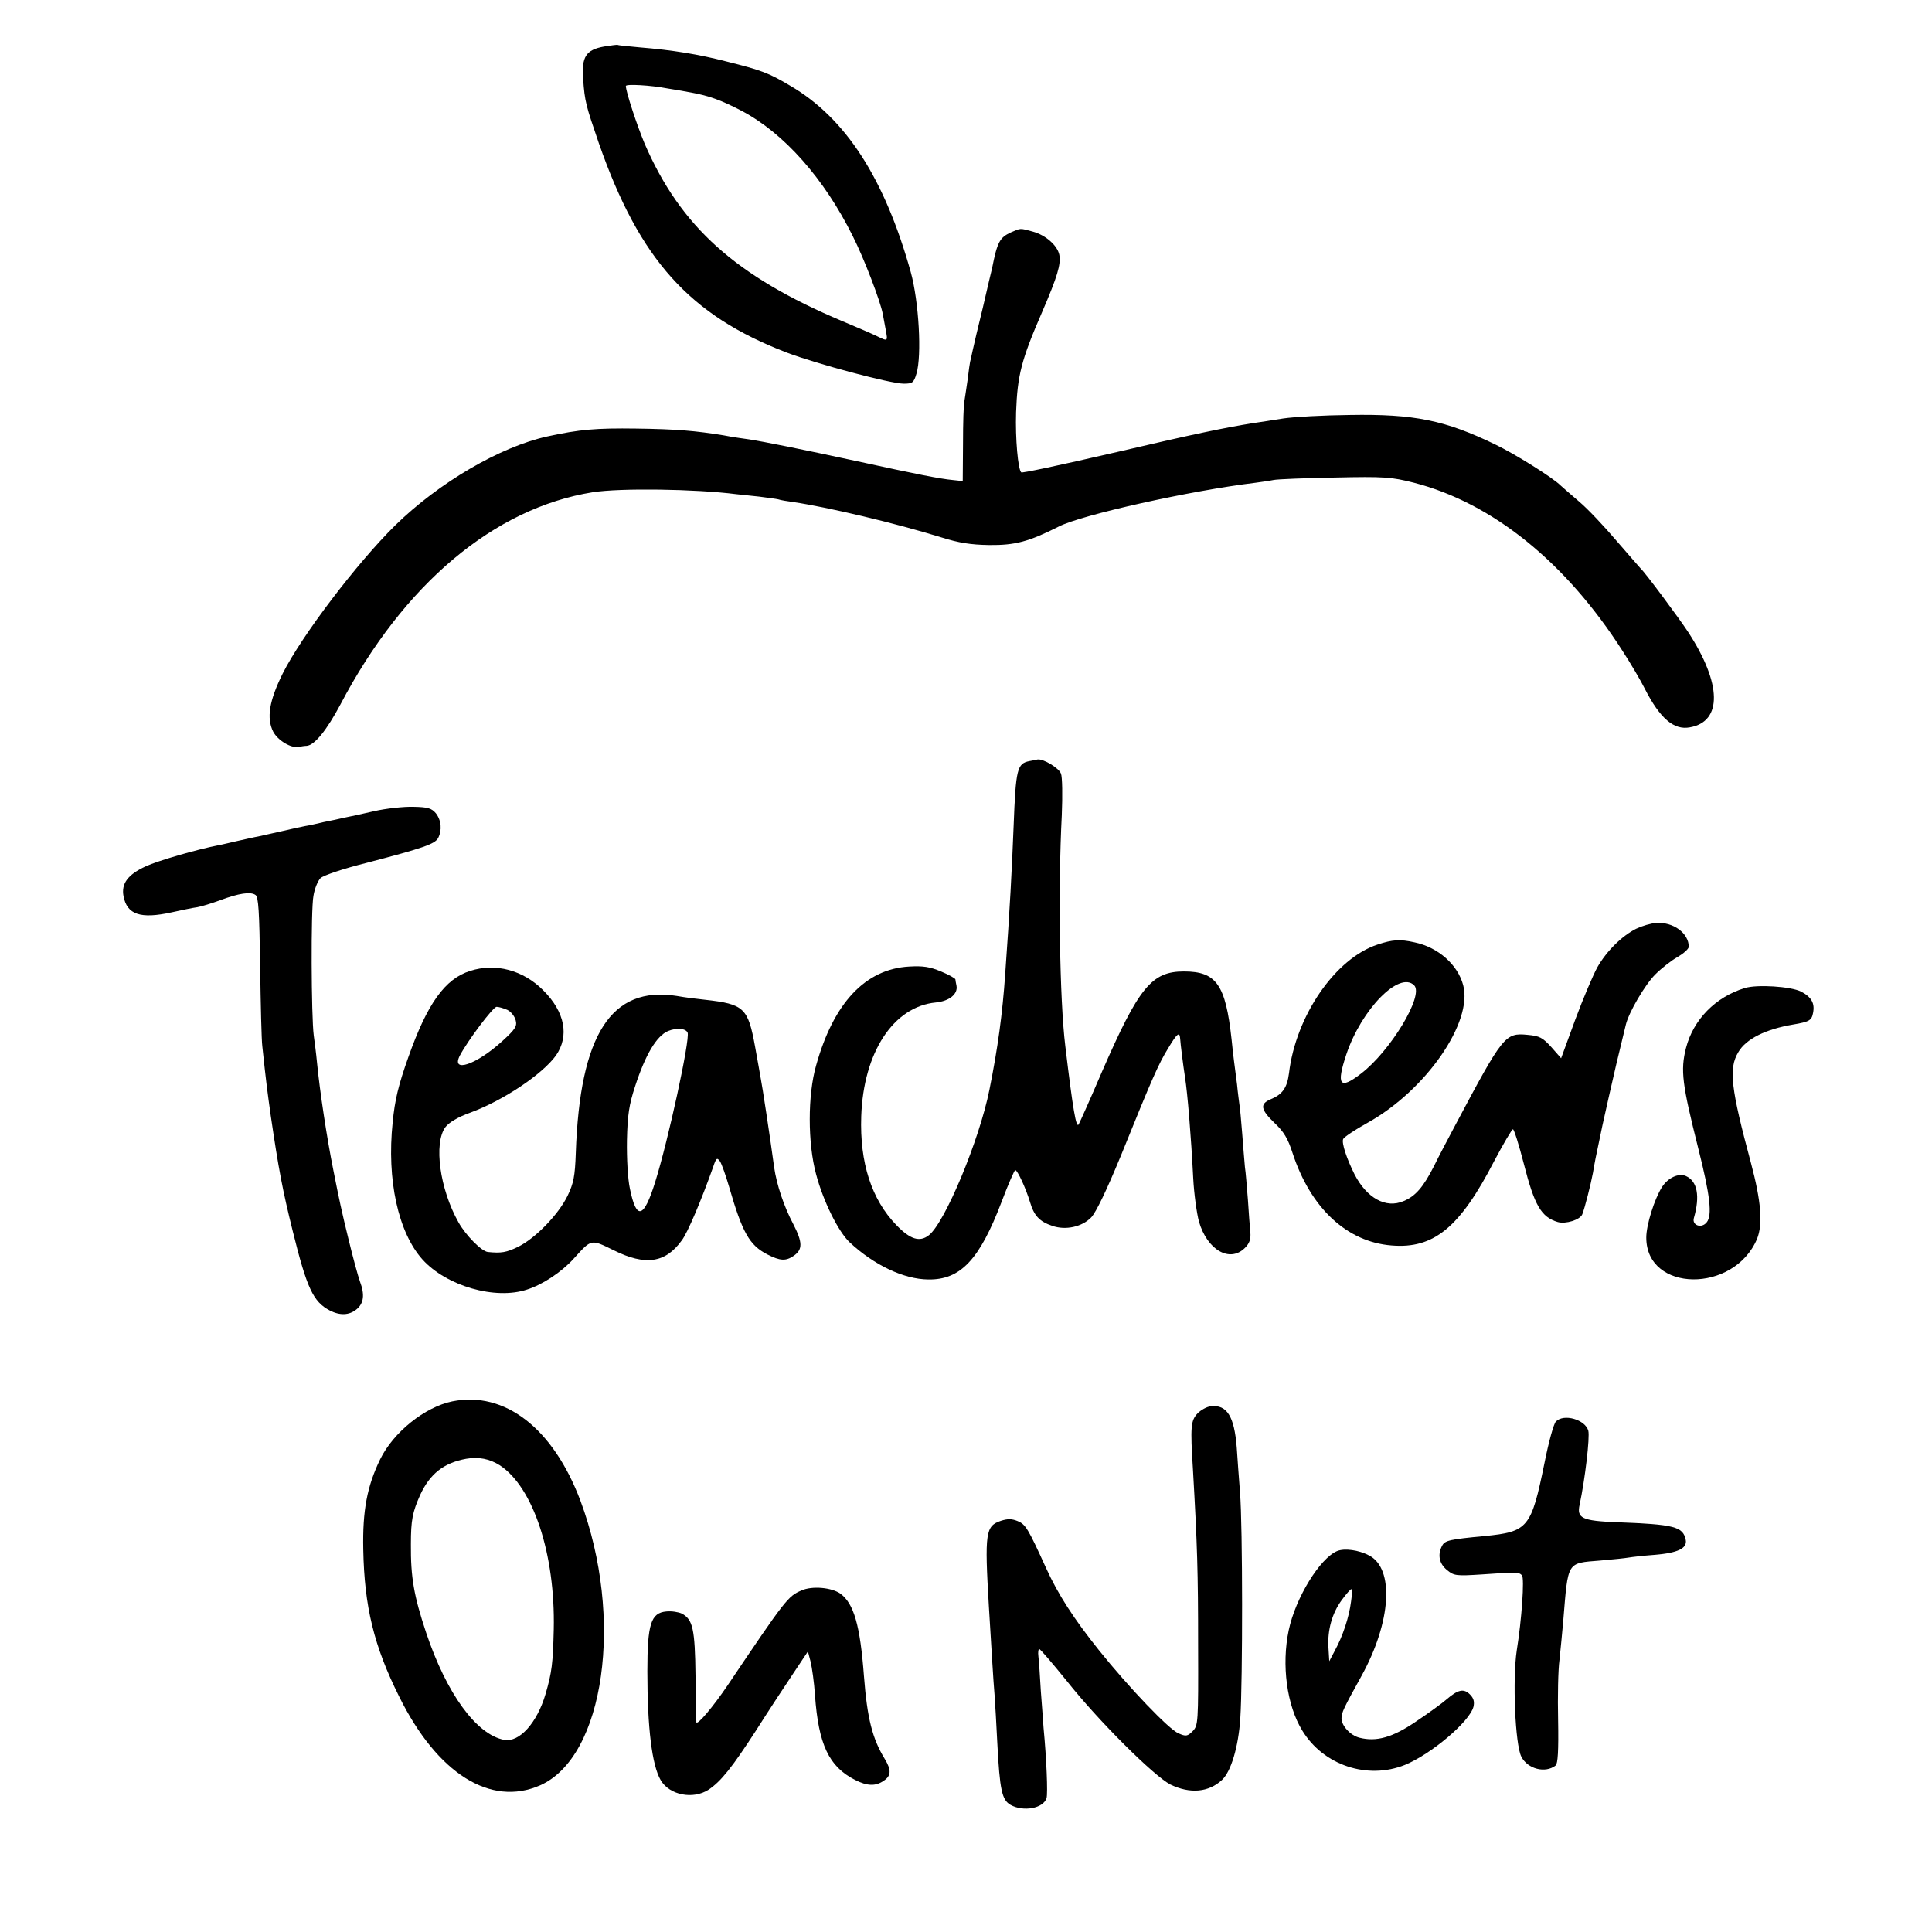
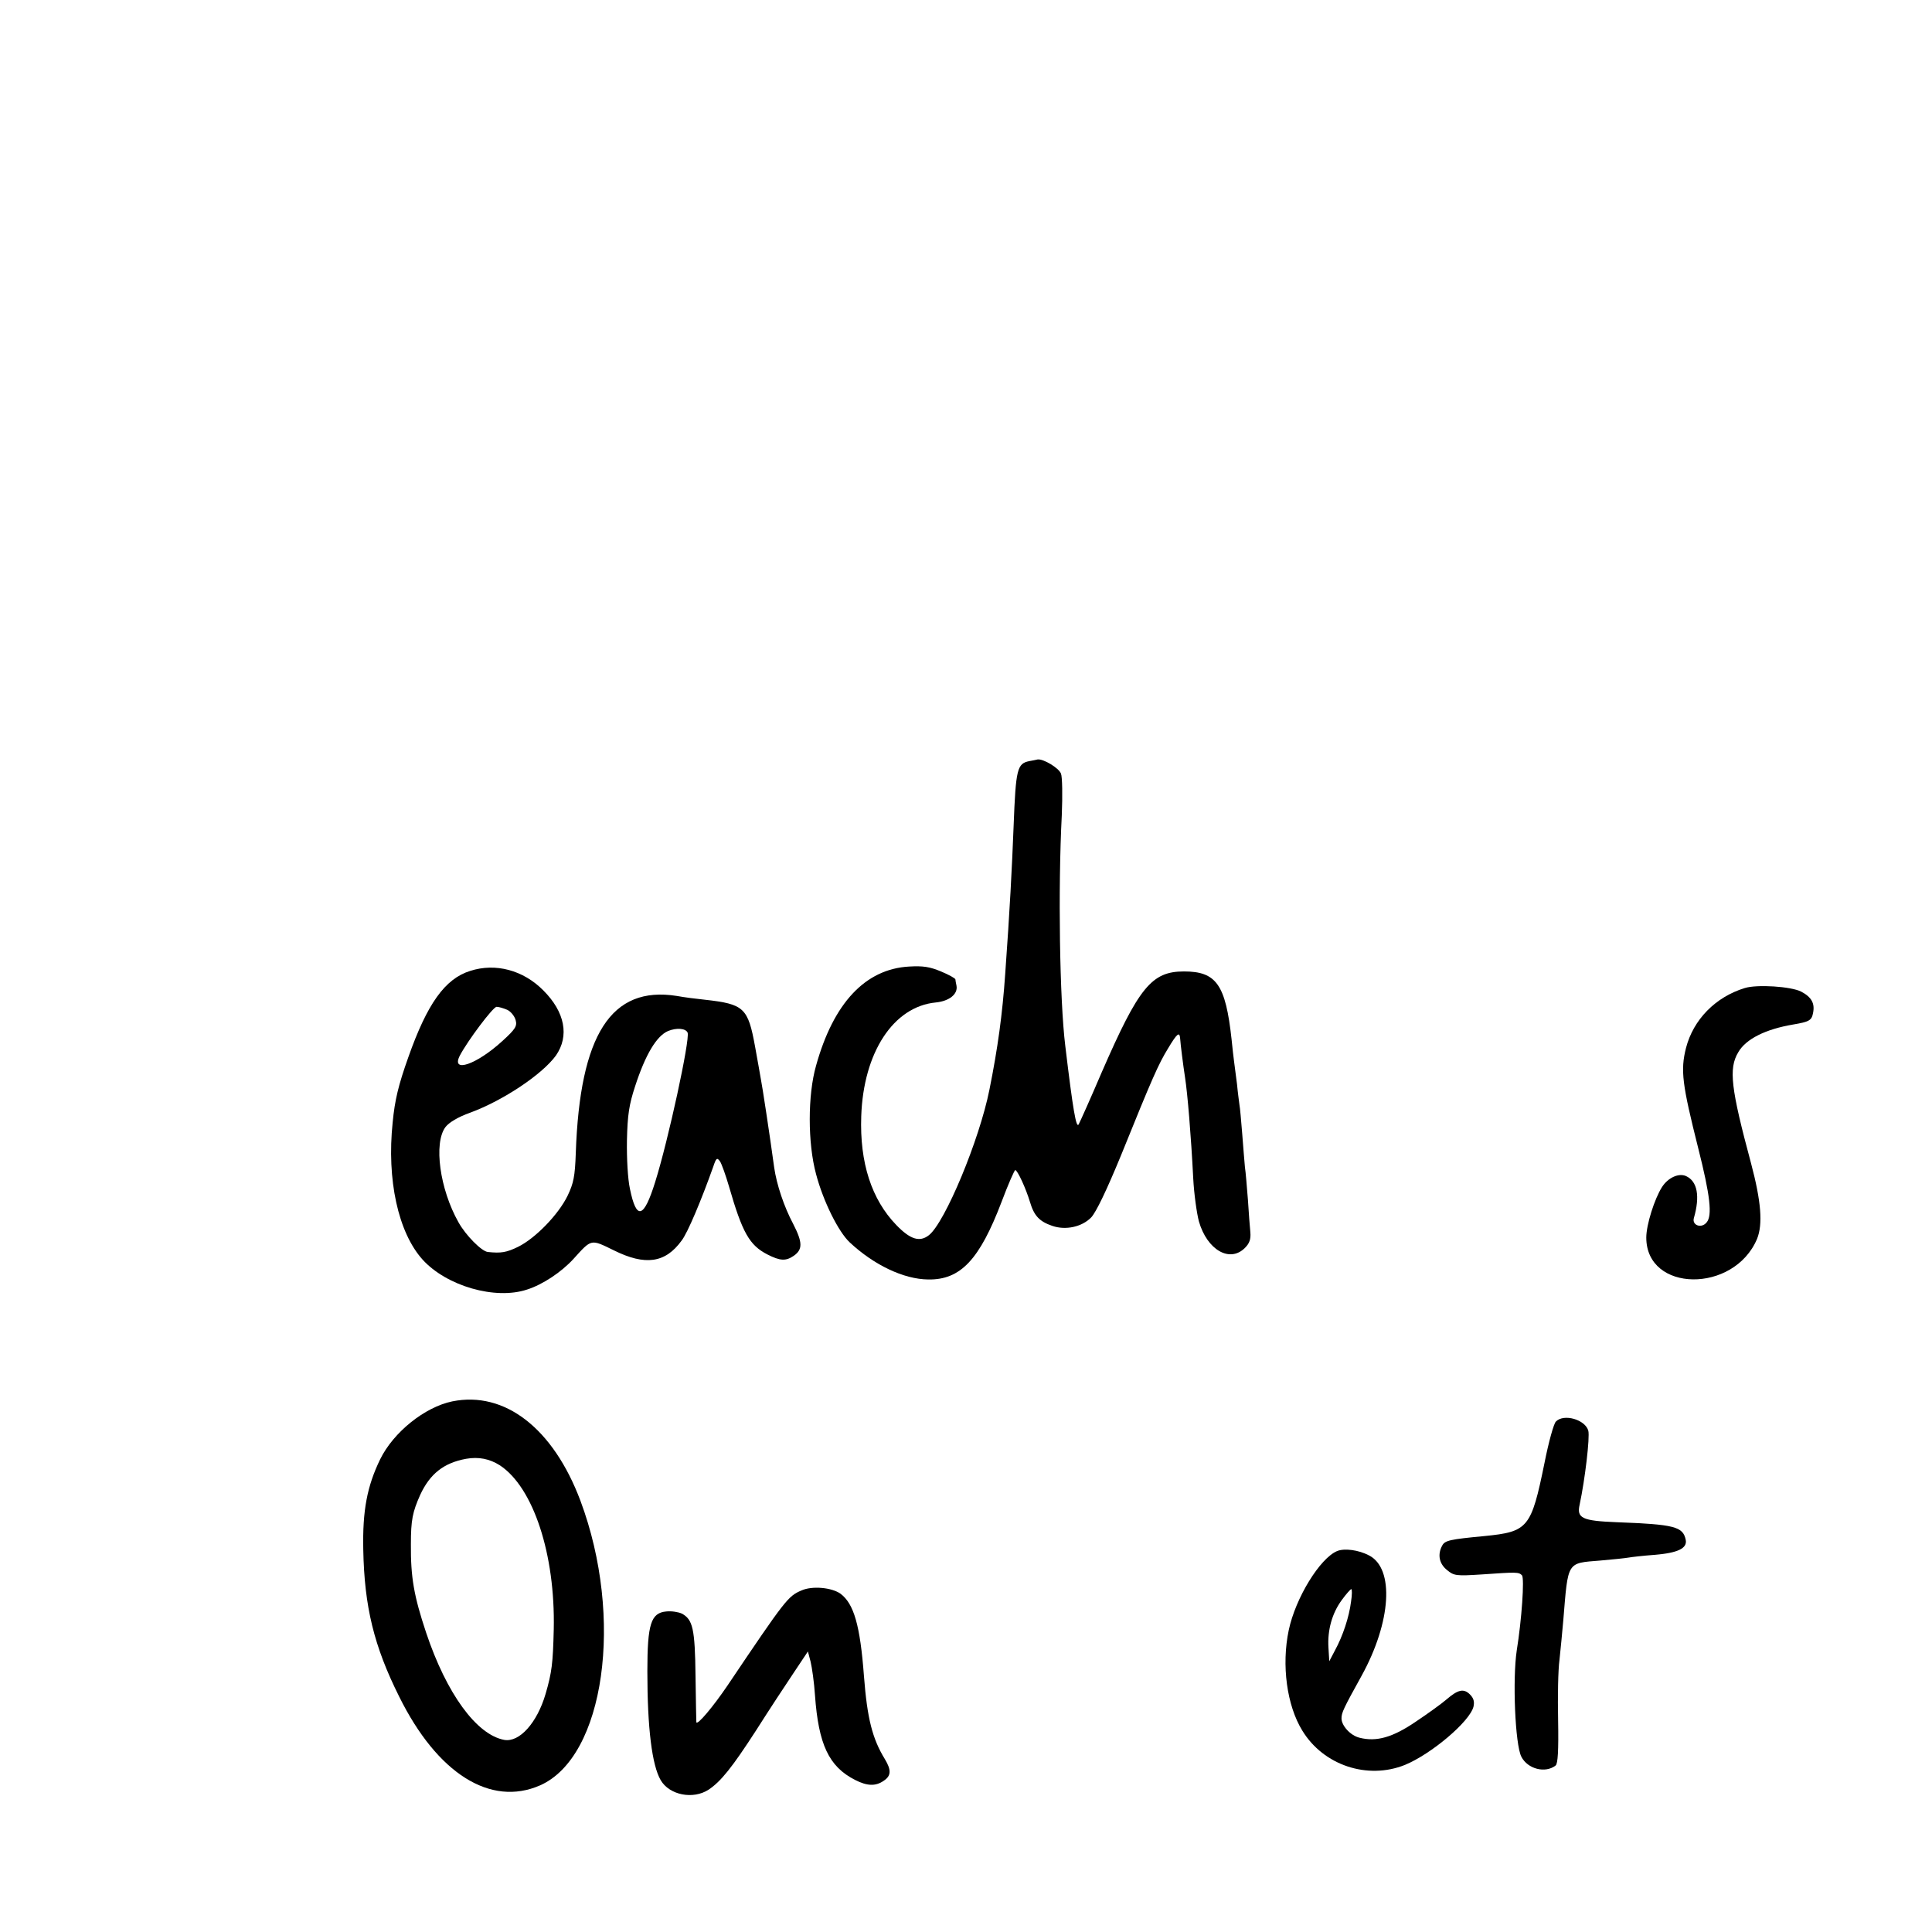
<svg xmlns="http://www.w3.org/2000/svg" version="1.0" width="710pt" height="710pt" viewBox="0 0 710 710" preserveAspectRatio="xMidYMid meet">
  <g transform="translate(0,710) scale(0.1,-0.1)" fill="#000000" stroke="none">
-     <path d="M2220 6929 c-67 -12 -83 -38 -77 -119 6 -84 10 -97 58 -237 149 -427 333 -632 691 -769 111 -42 381 -114 429 -114 32 0 37 3 47 37 20 66 9 264 -21 373 -96 344 -239 566 -443 685 -79 47 -106 57 -234 89 -101 26 -197 42 -320 52 -41 4 -77 7 -80 9 -3 1 -25 -2 -50 -6z m233 -154 c15 -2 54 -9 87 -15 66 -12 110 -28 185 -67 156 -82 304 -249 409 -461 42 -83 101 -238 110 -285 2 -12 7 -39 11 -59 8 -43 8 -43 -31 -24 -16 8 -74 33 -129 56 -392 165 -594 347 -726 652 -28 67 -69 191 -69 212 0 8 91 3 153 -9z" />
-     <path d="M3715 6246 c-41 -19 -50 -35 -69 -131 -3 -11 -18 -76 -34 -145 -17 -69 -34 -141 -38 -160 -4 -19 -8 -37 -9 -40 -1 -3 -5 -32 -9 -65 -5 -33 -10 -69 -12 -80 -3 -11 -5 -81 -5 -156 l-1 -137 -37 4 c-45 4 -136 22 -351 69 -208 45 -344 72 -395 80 -22 3 -65 9 -95 15 -104 17 -175 23 -322 25 -146 2 -208 -3 -327 -29 -173 -38 -399 -170 -559 -327 -141 -139 -343 -405 -413 -544 -50 -101 -60 -164 -35 -214 17 -32 65 -61 93 -56 10 2 23 4 30 4 29 2 74 58 124 152 232 442 565 722 927 780 101 16 378 12 527 -7 17 -2 55 -6 85 -9 30 -4 62 -8 70 -10 8 -3 33 -7 55 -10 128 -19 374 -77 545 -130 63 -20 108 -27 175 -28 95 -1 145 12 256 68 84 43 483 132 724 161 22 3 51 7 65 10 14 3 115 7 225 9 183 4 208 2 291 -19 288 -74 558 -292 766 -617 30 -46 67 -109 82 -139 56 -110 107 -154 166 -143 120 21 118 160 -6 350 -34 52 -159 220 -174 233 -3 3 -42 48 -88 101 -45 53 -107 119 -138 145 -32 27 -62 54 -69 60 -29 29 -168 116 -241 151 -184 89 -297 112 -533 108 -97 -1 -207 -7 -246 -13 -38 -6 -88 -14 -110 -17 -101 -16 -222 -41 -495 -105 -234 -54 -354 -79 -357 -76 -12 11 -22 123 -19 221 5 136 19 192 96 369 56 130 69 174 63 209 -7 35 -50 73 -98 86 -48 13 -43 13 -80 -3z" />
    <path d="M3783 4303 c-45 -9 -50 -28 -58 -238 -6 -154 -14 -310 -31 -545 -10 -145 -27 -271 -58 -425 -37 -185 -163 -487 -222 -534 -34 -27 -69 -16 -120 37 -91 94 -135 229 -129 400 8 234 118 403 274 418 50 5 82 31 76 62 -2 9 -4 20 -4 23 -1 4 -24 17 -53 29 -41 17 -65 21 -117 18 -161 -9 -278 -134 -342 -364 -31 -108 -31 -285 0 -399 26 -99 82 -212 124 -251 89 -83 198 -135 288 -136 119 -2 189 73 270 286 24 64 47 116 50 116 8 0 39 -67 54 -117 15 -51 35 -72 82 -88 49 -17 109 -4 143 31 18 19 57 100 110 229 116 287 137 334 173 393 33 55 42 62 44 35 1 -18 11 -98 18 -143 9 -58 22 -212 30 -370 3 -58 13 -129 21 -159 30 -104 113 -153 169 -97 17 17 22 32 20 57 -2 19 -6 73 -9 120 -4 48 -8 102 -11 120 -2 19 -6 74 -10 123 -4 49 -8 96 -10 105 -1 9 -6 43 -9 76 -4 33 -9 71 -11 85 -2 14 -6 50 -9 80 -22 202 -56 250 -175 250 -119 0 -166 -58 -302 -370 -41 -96 -80 -183 -85 -192 -9 -16 -21 53 -49 287 -21 169 -27 580 -13 849 3 72 2 141 -3 153 -8 21 -65 55 -86 52 -4 -1 -18 -4 -30 -6z" />
-     <path d="M1375 4119 c-44 -10 -93 -21 -110 -24 -16 -4 -50 -11 -75 -16 -25 -6 -56 -13 -70 -15 -14 -3 -53 -11 -86 -19 -34 -8 -73 -16 -85 -19 -13 -2 -46 -10 -74 -16 -27 -6 -59 -14 -71 -16 -78 -15 -224 -57 -269 -78 -65 -30 -90 -63 -81 -110 13 -67 62 -84 176 -59 36 8 79 17 95 19 17 3 55 15 85 26 67 25 111 32 129 19 11 -7 14 -60 17 -262 2 -140 5 -272 8 -294 14 -133 19 -169 31 -255 29 -197 43 -272 81 -425 52 -210 75 -259 136 -291 37 -19 71 -18 98 4 27 22 31 54 13 102 -7 19 -26 89 -42 155 -26 106 -34 144 -56 255 -24 119 -50 292 -60 395 -3 33 -9 78 -12 100 -9 68 -11 464 -1 513 4 26 16 55 26 65 11 10 81 34 173 57 203 53 247 68 259 90 15 29 12 65 -8 91 -16 19 -30 23 -83 24 -35 1 -100 -6 -144 -16z" />
-     <path d="M6013 3687 c-52 -26 -109 -82 -143 -142 -15 -27 -52 -114 -81 -192 l-52 -142 -36 41 c-32 35 -43 41 -87 45 -83 8 -90 -1 -266 -332 -26 -49 -62 -117 -78 -150 -39 -77 -68 -111 -112 -129 -65 -28 -135 11 -180 98 -29 58 -48 115 -42 130 3 7 43 34 90 60 214 119 388 370 351 506 -20 75 -92 139 -179 157 -53 12 -81 10 -135 -8 -156 -51 -301 -262 -326 -473 -7 -54 -24 -78 -68 -96 -40 -17 -36 -38 15 -87 34 -32 49 -57 66 -110 66 -202 199 -327 364 -340 155 -13 251 66 377 310 34 64 65 117 69 117 4 0 22 -57 40 -127 39 -153 64 -196 125 -214 29 -8 82 8 90 29 9 23 31 109 39 152 7 41 7 43 35 175 12 55 35 156 51 225 17 69 32 134 35 145 11 45 70 146 108 184 23 23 60 52 82 64 22 13 40 29 41 37 1 50 -57 93 -120 88 -19 -1 -52 -11 -73 -21z m-816 -208 c37 -37 -88 -243 -196 -325 -78 -60 -91 -42 -53 72 56 166 195 307 249 253z" />
    <path d="M1728 3532 c-93 -29 -158 -121 -227 -316 -37 -104 -50 -158 -58 -241 -22 -210 20 -404 110 -504 88 -97 267 -149 384 -110 57 18 126 64 170 112 68 75 63 74 149 32 115 -57 189 -47 249 36 22 28 73 150 116 271 11 33 14 35 25 20 6 -9 21 -51 33 -92 49 -170 75 -216 141 -250 47 -24 68 -25 97 -5 33 23 33 49 -2 117 -34 64 -61 145 -70 208 -15 111 -45 308 -49 325 -2 11 -11 64 -21 118 -26 143 -40 157 -184 173 -30 3 -77 9 -104 14 -241 38 -356 -142 -371 -577 -3 -86 -8 -111 -30 -157 -34 -70 -119 -157 -182 -188 -43 -21 -63 -24 -111 -19 -23 2 -82 62 -108 109 -69 122 -92 291 -48 350 13 17 46 37 91 53 122 45 265 141 315 210 50 72 33 160 -46 239 -74 75 -176 102 -269 72z m136 -143 c13 -6 27 -23 31 -38 6 -22 -1 -33 -48 -76 -96 -88 -191 -120 -157 -54 29 55 122 179 135 179 8 0 25 -5 39 -11z m663 -84 c9 -26 -71 -395 -119 -548 -42 -135 -69 -143 -93 -26 -8 37 -12 111 -11 178 2 94 8 132 30 199 38 117 79 185 121 203 32 13 65 10 72 -6z" />
    <path d="M6412 3469 c-108 -33 -189 -116 -216 -220 -21 -83 -14 -134 45 -369 44 -174 52 -247 31 -272 -19 -24 -55 -11 -47 16 23 80 13 135 -29 154 -27 12 -66 -6 -88 -40 -28 -44 -58 -139 -58 -186 0 -202 322 -206 407 -5 22 54 15 139 -22 278 -74 275 -83 348 -47 408 28 49 101 85 202 102 59 10 68 15 73 43 7 35 -6 58 -44 78 -38 19 -162 27 -207 13z" />
    <path d="M1662 1950 c-101 -21 -216 -113 -265 -213 -48 -99 -65 -188 -62 -332 4 -209 39 -354 132 -540 140 -283 336 -406 518 -326 237 105 309 615 148 1046 -100 266 -278 404 -471 365z m175 -235 c123 -81 204 -327 198 -603 -3 -125 -7 -158 -30 -237 -31 -106 -96 -179 -152 -169 -102 19 -212 170 -287 394 -45 135 -57 204 -56 325 0 89 6 118 34 181 36 78 87 118 169 133 46 8 86 0 124 -24z" />
-     <path d="M4449 1932 c-15 -2 -36 -14 -48 -26 -25 -27 -27 -48 -17 -206 16 -280 19 -376 19 -648 1 -285 0 -293 -20 -314 -19 -19 -25 -20 -52 -8 -35 14 -183 169 -292 305 -93 116 -151 206 -195 303 -66 145 -75 160 -104 172 -22 9 -37 9 -62 1 -56 -19 -60 -42 -44 -314 10 -161 16 -269 21 -327 2 -30 7 -109 10 -175 9 -174 17 -210 49 -228 47 -26 120 -13 132 25 5 17 0 144 -11 258 -1 19 -6 80 -10 135 -3 55 -7 112 -9 128 -2 15 0 27 3 27 4 0 49 -53 101 -117 118 -149 321 -350 381 -381 72 -35 141 -29 190 17 33 31 60 121 67 225 9 138 9 708 -1 831 -4 55 -10 129 -12 165 -9 115 -36 159 -96 152z" />
    <path d="M5718 1876 c-8 -7 -27 -76 -42 -152 -49 -240 -60 -253 -221 -269 -127 -12 -145 -16 -155 -35 -18 -33 -11 -67 18 -90 25 -21 34 -22 127 -16 129 9 136 9 148 -3 10 -10 -1 -165 -19 -276 -16 -106 -6 -347 17 -391 23 -45 88 -62 126 -32 8 7 11 54 9 166 -2 86 0 186 5 222 4 36 10 101 14 145 18 219 12 210 135 220 47 4 94 9 105 11 11 2 54 7 95 10 86 7 121 24 115 55 -10 49 -41 57 -255 65 -126 5 -146 15 -135 64 20 94 38 247 32 272 -11 41 -90 64 -119 34z" />
-     <path d="M4914 1400 c-63 -26 -153 -172 -178 -291 -27 -128 -7 -277 50 -369 78 -128 240 -181 377 -126 97 40 238 159 252 214 4 18 1 31 -13 45 -23 23 -44 18 -87 -19 -16 -14 -67 -51 -112 -81 -85 -58 -145 -75 -207 -59 -33 8 -66 44 -66 71 0 21 7 36 74 157 109 198 121 394 27 442 -38 20 -90 27 -117 16z m51 -186 c-7 -56 -30 -126 -59 -179 l-21 -40 -3 50 c-4 64 13 126 49 175 16 22 32 40 35 40 3 0 3 -21 -1 -46z" />
+     <path d="M4914 1400 c-63 -26 -153 -172 -178 -291 -27 -128 -7 -277 50 -369 78 -128 240 -181 377 -126 97 40 238 159 252 214 4 18 1 31 -13 45 -23 23 -44 18 -87 -19 -16 -14 -67 -51 -112 -81 -85 -58 -145 -75 -207 -59 -33 8 -66 44 -66 71 0 21 7 36 74 157 109 198 121 394 27 442 -38 20 -90 27 -117 16z m51 -186 c-7 -56 -30 -126 -59 -179 l-21 -40 -3 50 c-4 64 13 126 49 175 16 22 32 40 35 40 3 0 3 -21 -1 -46" />
    <path d="M2945 1255 c-49 -21 -58 -32 -272 -350 -53 -78 -111 -147 -114 -134 0 2 -2 78 -3 169 -2 175 -10 208 -50 230 -13 6 -38 10 -57 8 -57 -5 -70 -46 -70 -220 0 -209 17 -345 49 -400 32 -55 119 -72 176 -35 45 30 86 81 174 217 47 74 110 170 139 213 l52 78 10 -38 c5 -21 13 -76 16 -123 13 -181 51 -262 147 -311 45 -23 76 -24 106 -3 27 18 28 39 4 79 -46 75 -65 149 -77 305 -14 187 -37 266 -86 303 -32 23 -104 30 -144 12z" />
  </g>
</svg>